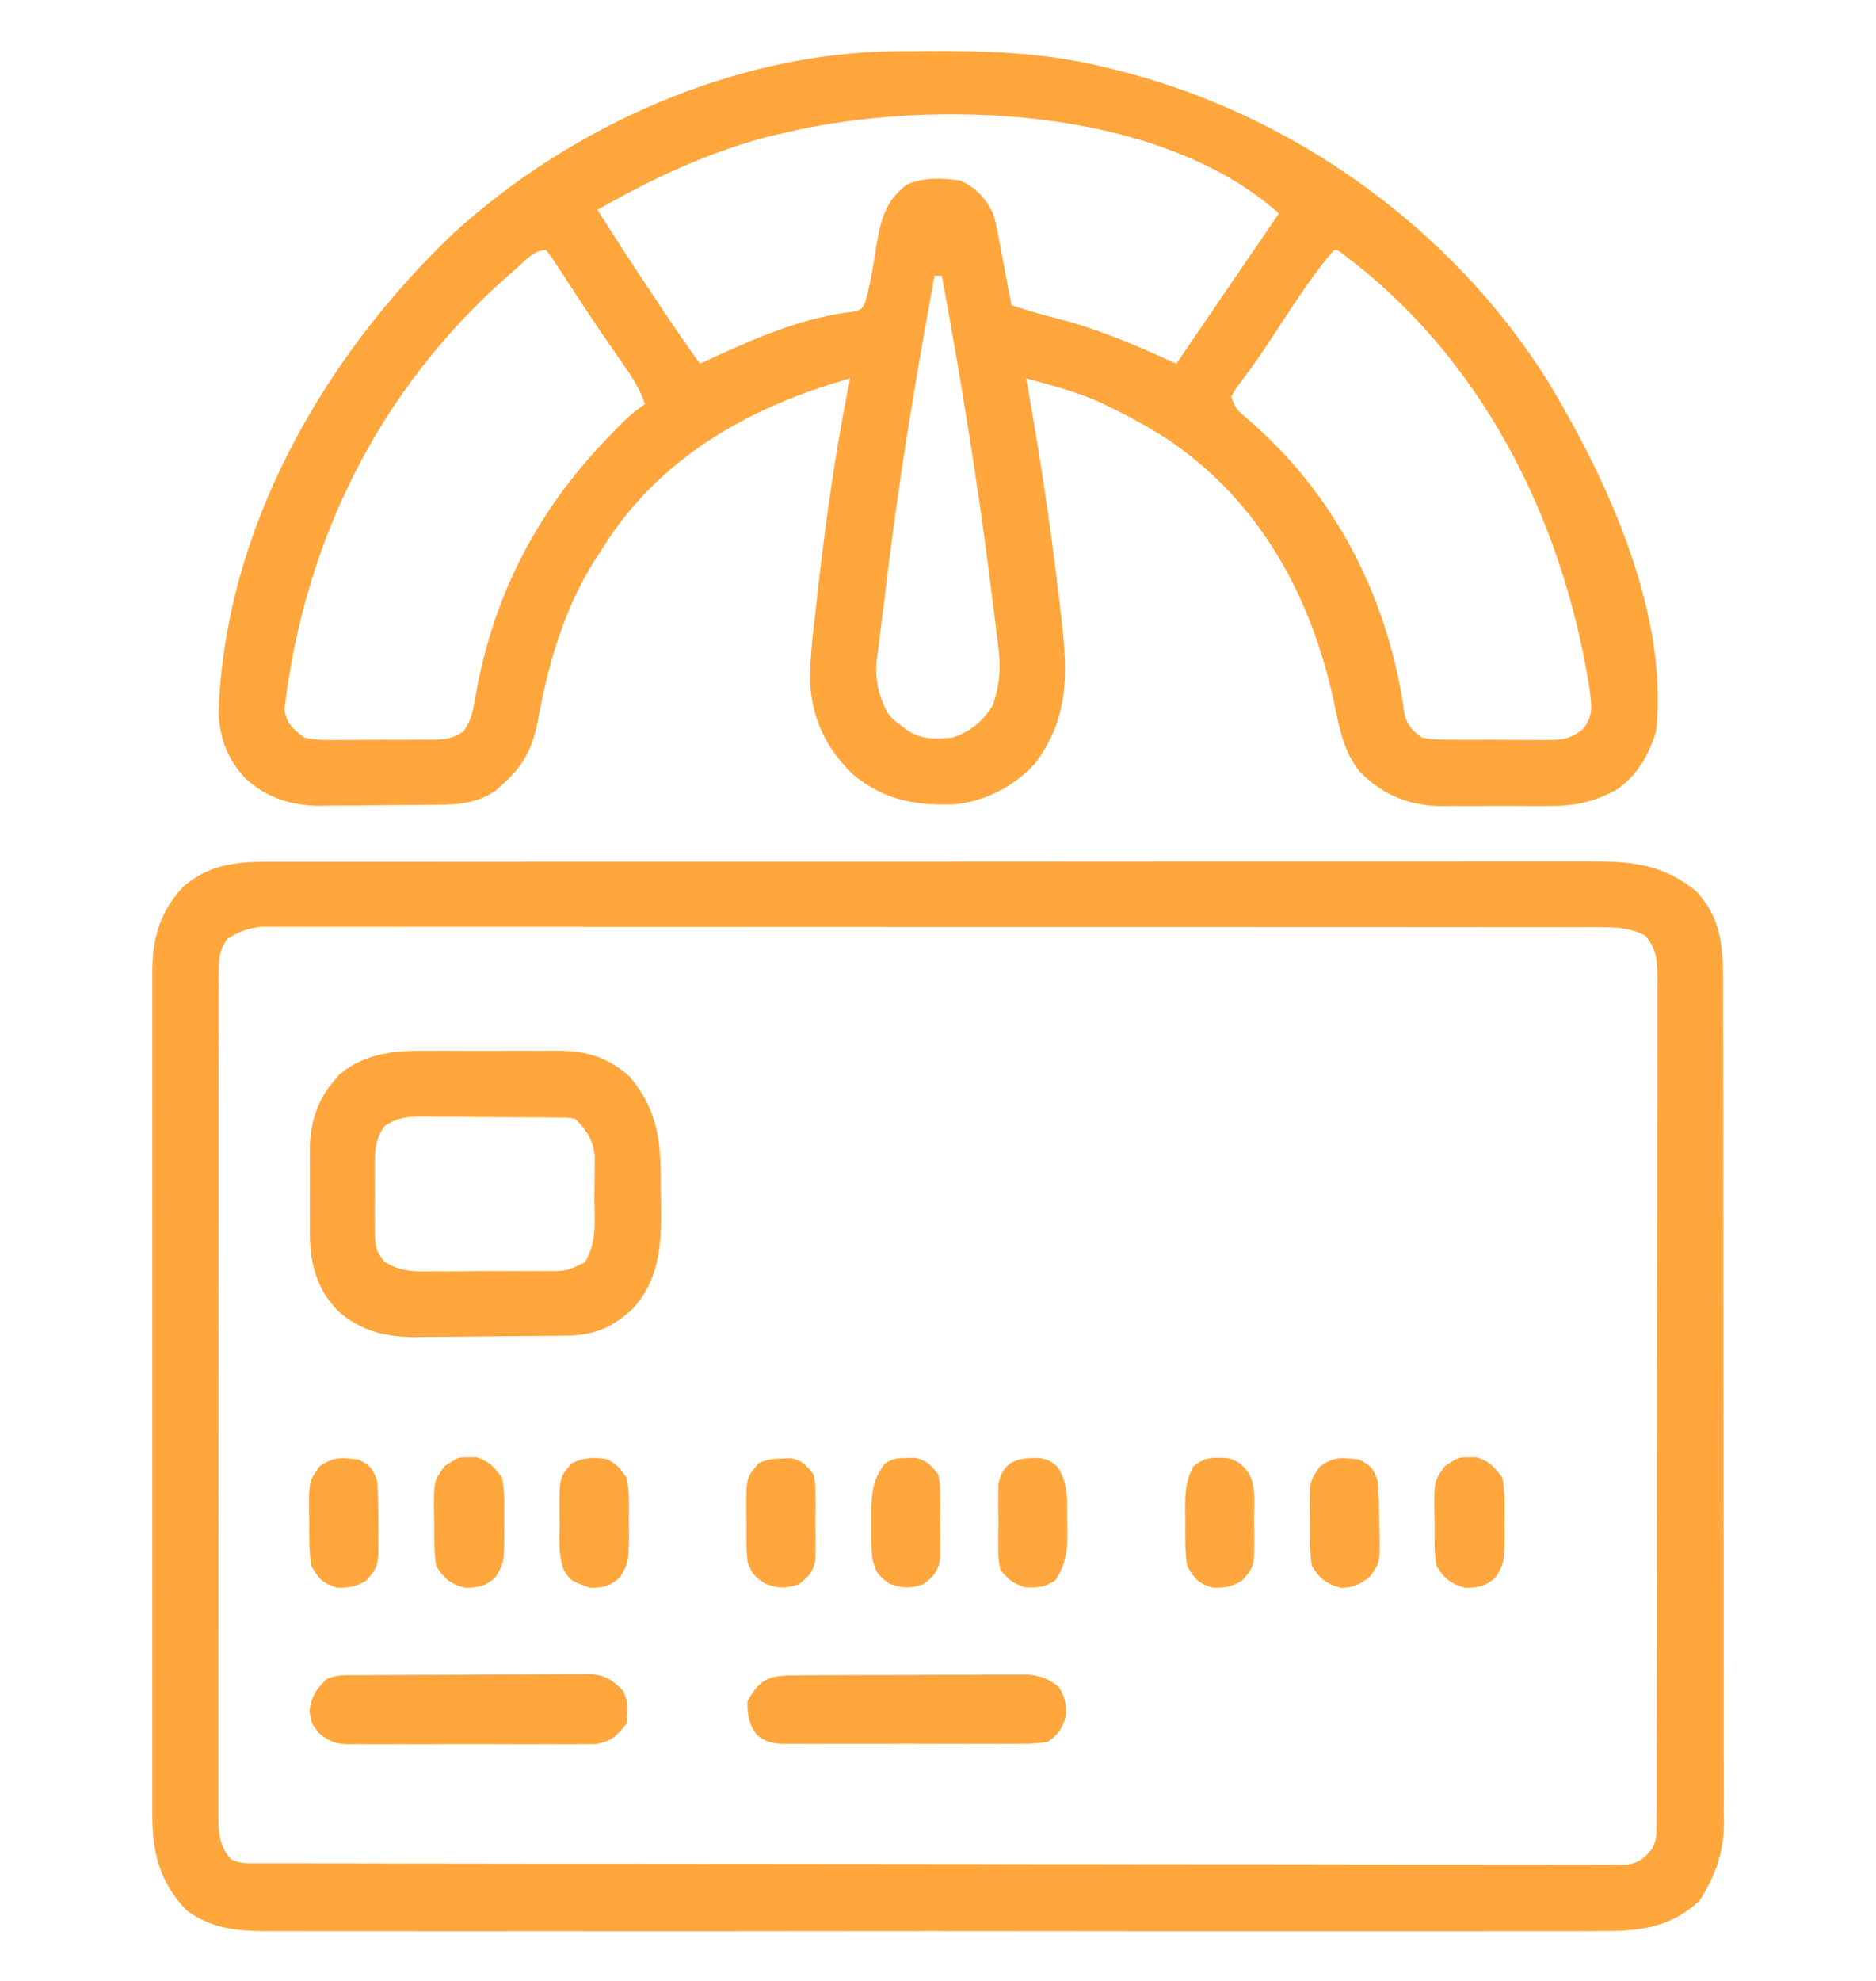
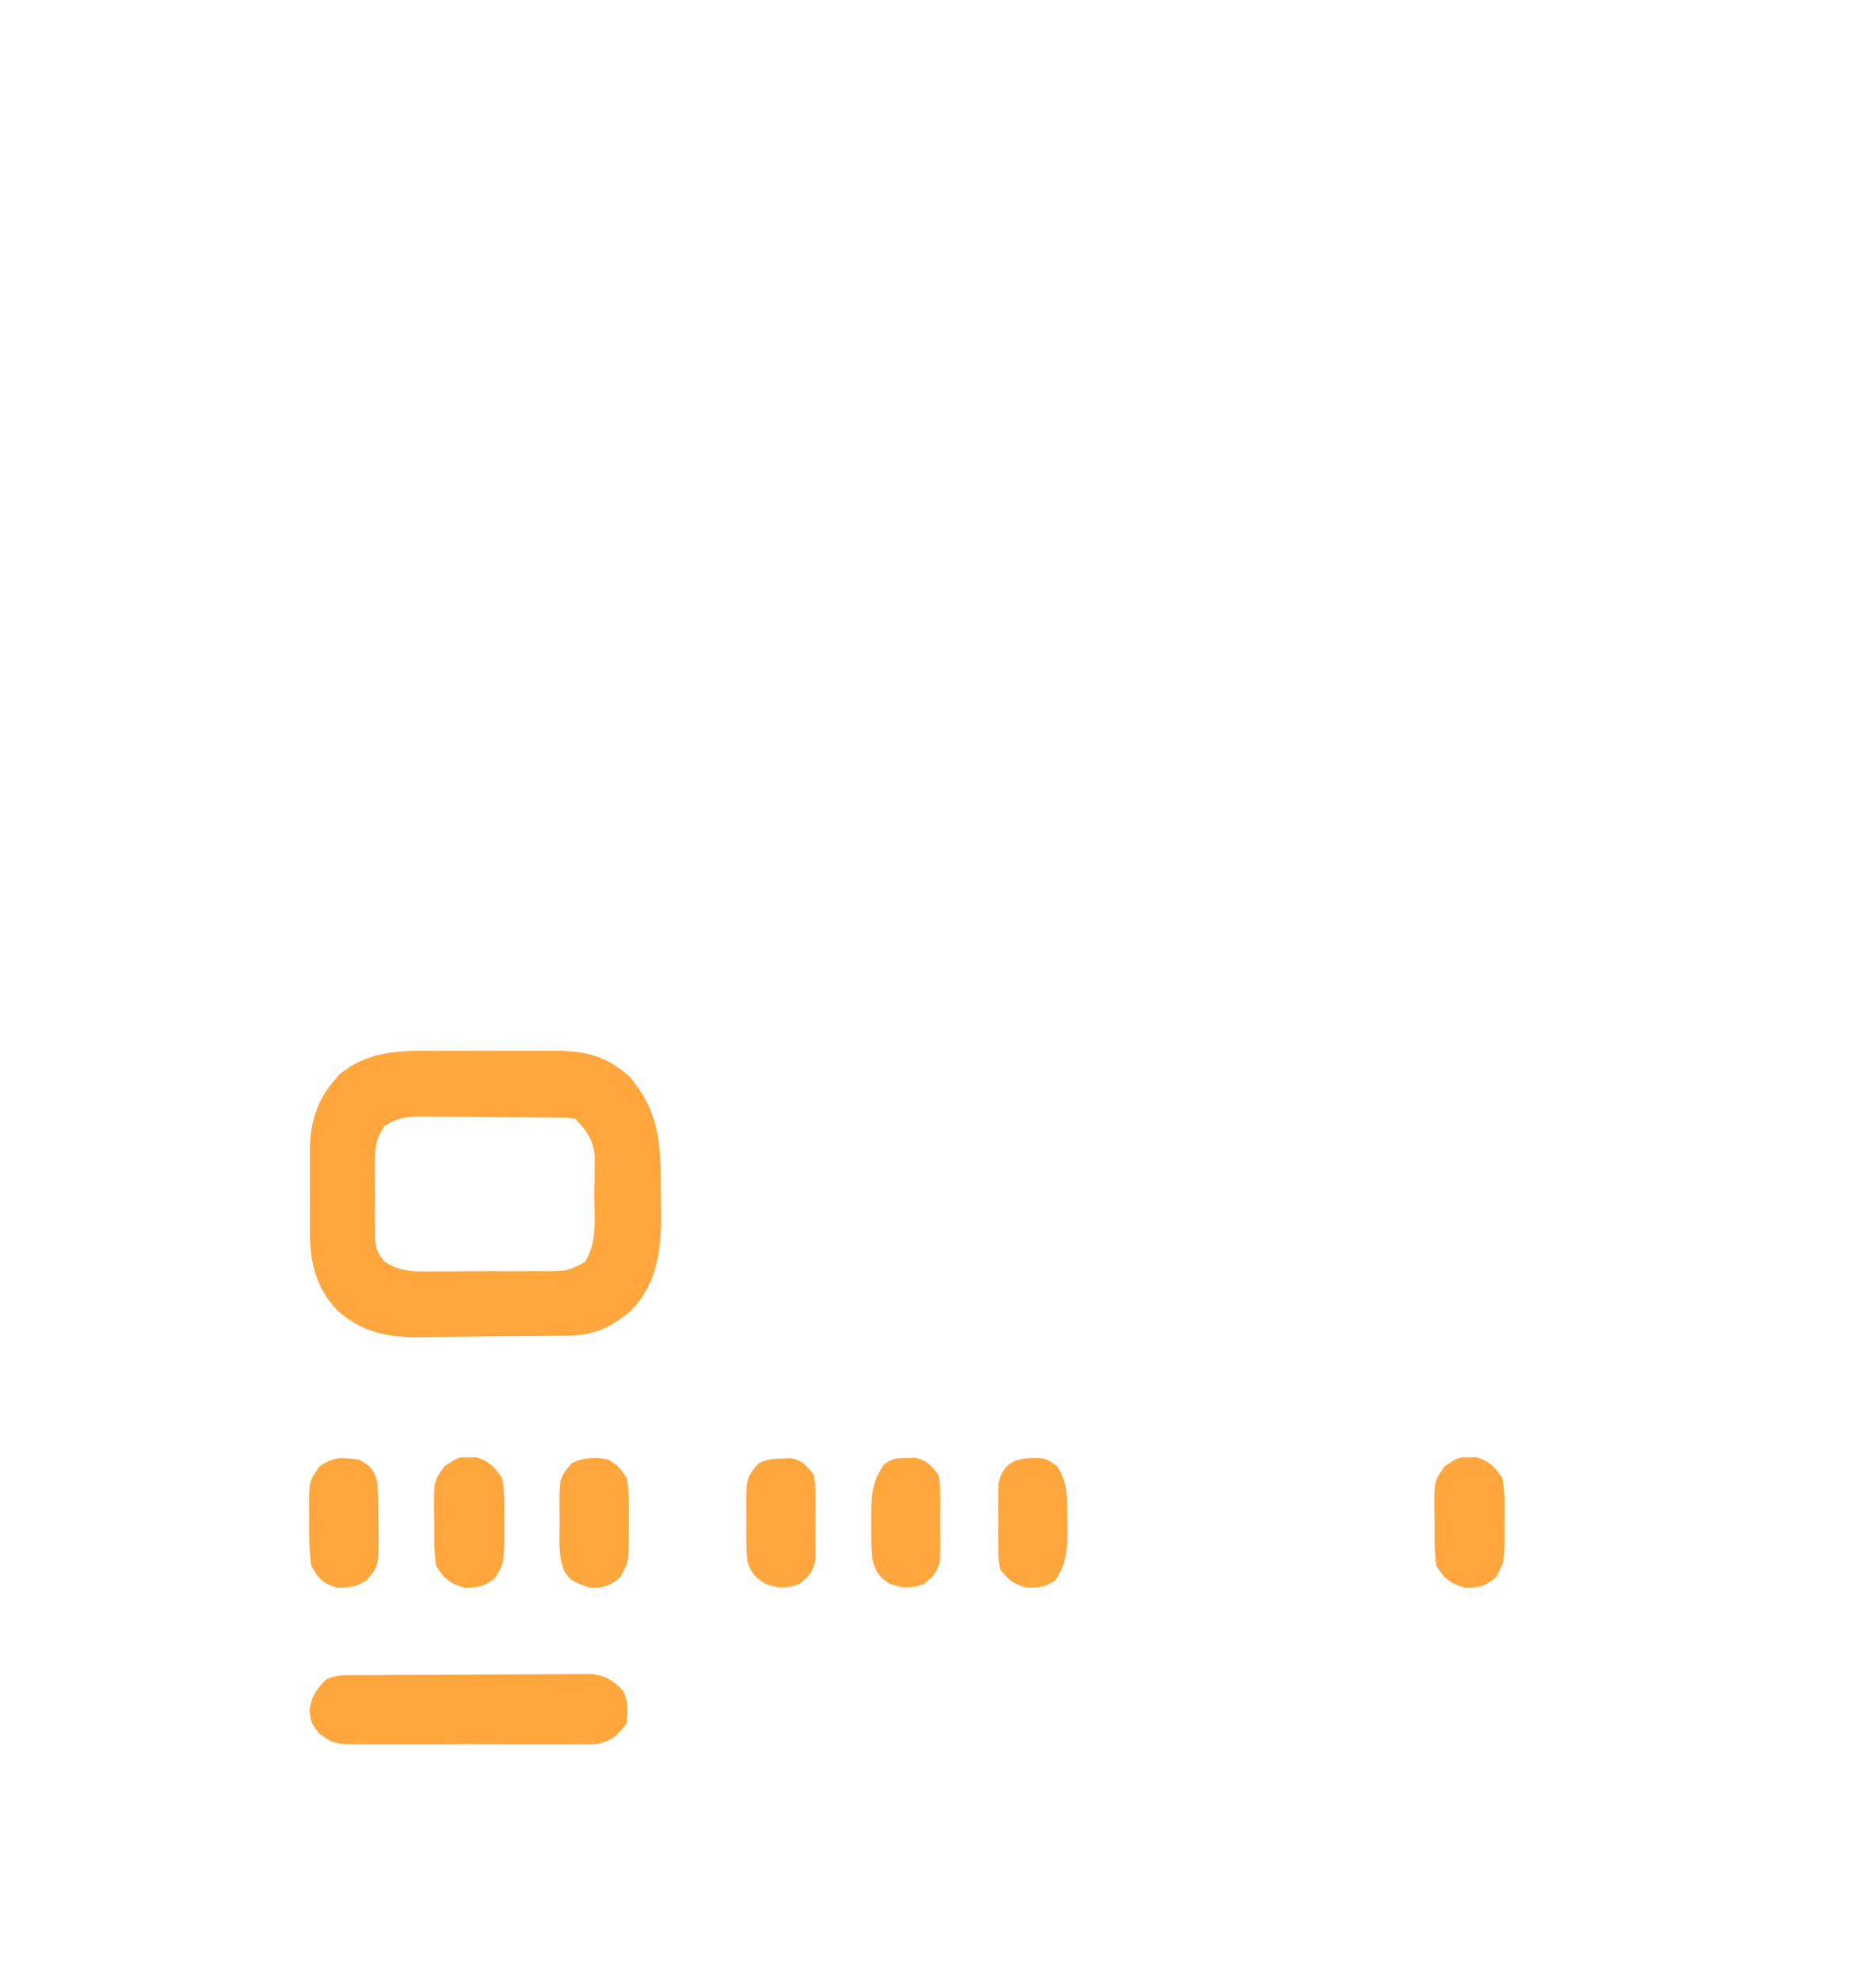
<svg xmlns="http://www.w3.org/2000/svg" width="36" height="38" viewBox="0 0 36 38" fill="none">
-   <path d="M17.168 0.984C17.228 0.983 17.288 0.983 17.35 0.982C18.645 0.97 19.902 0.97 21.167 1.282C21.26 1.304 21.26 1.304 21.355 1.327C24.765 2.152 27.894 4.382 29.74 7.375C30.864 9.252 32.014 11.764 31.784 14.009C31.652 14.466 31.413 14.895 31.005 15.158C30.548 15.403 30.181 15.467 29.666 15.462C29.594 15.462 29.521 15.462 29.447 15.463C29.295 15.463 29.144 15.462 28.992 15.461C28.761 15.459 28.531 15.461 28.3 15.463C28.152 15.463 28.004 15.462 27.855 15.462C27.788 15.462 27.72 15.463 27.649 15.464C27.026 15.453 26.534 15.249 26.093 14.804C25.784 14.413 25.707 13.99 25.607 13.511C25.179 11.469 24.189 9.632 22.419 8.436C22.049 8.196 21.666 7.987 21.268 7.795C21.223 7.773 21.179 7.751 21.133 7.729C20.67 7.516 20.18 7.391 19.69 7.259C19.701 7.319 19.712 7.38 19.724 7.442C19.961 8.772 20.163 10.104 20.319 11.447C20.327 11.513 20.335 11.579 20.343 11.647C20.477 12.768 20.576 13.695 19.859 14.651C19.452 15.096 18.88 15.385 18.279 15.432C17.518 15.448 16.961 15.343 16.364 14.852C15.857 14.36 15.595 13.815 15.545 13.114C15.539 12.64 15.597 12.172 15.652 11.702C15.658 11.646 15.664 11.591 15.671 11.534C15.83 10.105 16.024 8.666 16.315 7.259C14.369 7.804 12.616 8.795 11.534 10.563C11.494 10.624 11.454 10.685 11.413 10.747C10.821 11.687 10.521 12.731 10.323 13.816C10.223 14.338 10.051 14.69 9.645 15.046C9.6 15.086 9.555 15.126 9.509 15.168C9.098 15.452 8.659 15.438 8.178 15.441C8.105 15.442 8.033 15.442 7.958 15.443C7.804 15.444 7.651 15.445 7.497 15.445C7.264 15.446 7.032 15.449 6.799 15.453C6.649 15.453 6.499 15.454 6.35 15.454C6.281 15.456 6.212 15.457 6.141 15.458C5.595 15.455 5.134 15.313 4.72 14.943C4.373 14.578 4.214 14.171 4.195 13.67C4.311 10.155 6.201 6.859 8.695 4.481C10.95 2.424 14.097 1.013 17.168 0.984ZM15.05 2.548C14.996 2.56 14.943 2.573 14.887 2.585C13.683 2.875 12.537 3.414 11.464 4.024C11.811 4.574 12.166 5.118 12.527 5.659C12.576 5.732 12.624 5.805 12.674 5.88C12.921 6.25 13.171 6.617 13.433 6.977C13.511 6.941 13.589 6.904 13.67 6.867C14.544 6.465 15.433 6.08 16.398 5.976C16.539 5.933 16.539 5.933 16.607 5.788C16.711 5.412 16.769 5.025 16.83 4.639C16.911 4.179 17.012 3.841 17.397 3.543C17.731 3.396 18.068 3.418 18.425 3.462C18.752 3.617 18.892 3.78 19.058 4.095C19.114 4.296 19.114 4.296 19.155 4.513C19.17 4.592 19.186 4.67 19.201 4.75C19.216 4.831 19.231 4.912 19.247 4.996C19.27 5.119 19.27 5.119 19.294 5.245C19.333 5.447 19.372 5.65 19.409 5.852C19.712 5.958 20.016 6.042 20.328 6.121C21.112 6.324 21.838 6.64 22.573 6.977C22.6 6.938 22.628 6.898 22.656 6.857C23.283 5.935 23.912 5.015 24.542 4.095C22.233 2.036 17.894 1.874 15.05 2.548ZM9.891 5.167C9.847 5.205 9.802 5.244 9.757 5.283C7.29 7.449 5.841 10.356 5.458 13.611C5.502 13.891 5.617 13.977 5.839 14.149C6.058 14.2 6.27 14.197 6.494 14.194C6.557 14.194 6.62 14.194 6.684 14.194C6.817 14.194 6.949 14.193 7.082 14.191C7.284 14.189 7.487 14.19 7.689 14.191C7.818 14.191 7.947 14.19 8.076 14.189C8.167 14.19 8.167 14.19 8.259 14.19C8.525 14.185 8.675 14.182 8.897 14.028C9.012 13.854 9.056 13.73 9.092 13.526C9.105 13.46 9.118 13.394 9.131 13.325C9.144 13.255 9.157 13.185 9.17 13.112C9.537 11.277 10.374 9.727 11.675 8.384C11.725 8.332 11.774 8.28 11.826 8.227C12.005 8.044 12.164 7.894 12.378 7.751C12.27 7.434 12.095 7.178 11.903 6.907C11.664 6.565 11.428 6.221 11.199 5.872C11.155 5.805 11.11 5.737 11.065 5.668C10.977 5.534 10.89 5.4 10.803 5.266C10.763 5.205 10.723 5.144 10.681 5.081C10.646 5.027 10.61 4.972 10.573 4.915C10.543 4.877 10.511 4.838 10.479 4.798C10.234 4.798 10.069 5.012 9.891 5.167ZM25.597 4.798C25.229 5.224 24.92 5.695 24.612 6.164C24.53 6.289 24.448 6.413 24.366 6.538C24.326 6.598 24.286 6.659 24.245 6.722C24.075 6.974 23.894 7.218 23.711 7.462C23.67 7.535 23.67 7.535 23.628 7.61C23.706 7.843 23.76 7.889 23.944 8.041C25.642 9.494 26.664 11.523 26.957 13.734C27.027 13.939 27.11 14.017 27.284 14.149C27.499 14.193 27.711 14.19 27.93 14.189C28.024 14.19 28.024 14.19 28.12 14.191C28.253 14.191 28.385 14.191 28.518 14.19C28.72 14.189 28.923 14.191 29.125 14.194C29.254 14.194 29.383 14.194 29.512 14.194C29.572 14.194 29.633 14.195 29.695 14.196C30.005 14.192 30.13 14.179 30.382 13.982C30.593 13.698 30.539 13.516 30.498 13.177C29.969 9.902 28.401 6.789 25.667 4.798C25.644 4.798 25.621 4.798 25.597 4.798ZM17.933 5.29C17.634 6.929 17.351 8.569 17.133 10.221C17.124 10.285 17.116 10.348 17.107 10.414C17.059 10.778 17.013 11.143 16.97 11.508C16.955 11.632 16.939 11.755 16.923 11.879C16.899 12.069 16.876 12.258 16.853 12.448C16.845 12.505 16.838 12.562 16.83 12.62C16.784 13.025 16.846 13.286 17.019 13.657C17.134 13.803 17.134 13.803 17.269 13.899C17.332 13.949 17.332 13.949 17.397 14C17.679 14.196 17.95 14.18 18.284 14.149C18.631 14.029 18.869 13.832 19.058 13.517C19.189 13.106 19.209 12.789 19.152 12.364C19.146 12.308 19.139 12.252 19.132 12.194C19.11 12.009 19.086 11.825 19.062 11.64C19.046 11.51 19.029 11.379 19.013 11.249C18.761 9.253 18.441 7.267 18.073 5.29C18.027 5.29 17.98 5.29 17.933 5.29Z" fill="#FFA63D" />
-   <path d="M5.106 16.53C5.151 16.53 5.197 16.53 5.244 16.53C5.396 16.53 5.548 16.53 5.7 16.53C5.81 16.53 5.92 16.53 6.03 16.53C6.333 16.529 6.635 16.529 6.938 16.529C7.264 16.529 7.591 16.529 7.917 16.529C8.557 16.528 9.196 16.528 9.835 16.528C10.355 16.528 10.875 16.528 11.395 16.527C12.868 16.527 14.341 16.526 15.814 16.526C15.933 16.526 15.933 16.526 16.055 16.526C16.134 16.526 16.214 16.526 16.296 16.527C17.585 16.527 18.874 16.526 20.163 16.525C21.486 16.524 22.81 16.523 24.133 16.523C24.876 16.523 25.619 16.523 26.362 16.523C26.995 16.522 27.628 16.522 28.26 16.522C28.583 16.523 28.906 16.523 29.228 16.522C29.524 16.521 29.82 16.521 30.115 16.522C30.222 16.522 30.329 16.522 30.436 16.522C31.257 16.519 31.898 16.558 32.553 17.102C33.02 17.597 33.066 18.15 33.063 18.803C33.064 18.874 33.064 18.945 33.064 19.018C33.065 19.256 33.065 19.494 33.065 19.732C33.066 19.903 33.066 20.073 33.066 20.244C33.068 20.659 33.068 21.075 33.068 21.49C33.068 21.828 33.069 22.166 33.069 22.503C33.07 23.462 33.071 24.42 33.071 25.379C33.071 25.43 33.071 25.482 33.071 25.535C33.071 25.587 33.071 25.638 33.071 25.692C33.071 26.529 33.072 27.367 33.074 28.204C33.076 29.065 33.077 29.926 33.077 30.787C33.077 31.27 33.077 31.752 33.079 32.235C33.08 32.69 33.08 33.144 33.079 33.598C33.079 33.764 33.079 33.931 33.08 34.097C33.081 34.325 33.081 34.553 33.079 34.781C33.08 34.846 33.081 34.912 33.082 34.979C33.076 35.539 32.916 35.99 32.614 36.46C32.012 37.022 31.374 37.051 30.588 37.045C30.475 37.046 30.361 37.046 30.248 37.047C29.939 37.048 29.629 37.048 29.319 37.047C28.985 37.046 28.65 37.047 28.315 37.048C27.661 37.049 27.006 37.049 26.351 37.048C25.819 37.047 25.286 37.047 24.754 37.048C24.678 37.048 24.602 37.048 24.524 37.048C24.37 37.048 24.216 37.048 24.062 37.048C22.619 37.049 21.175 37.048 19.732 37.046C18.494 37.044 17.255 37.045 16.017 37.046C14.579 37.048 13.14 37.049 11.702 37.048C11.548 37.048 11.395 37.048 11.242 37.048C11.166 37.047 11.091 37.047 11.013 37.047C10.481 37.047 9.95 37.048 9.418 37.048C8.77 37.049 8.122 37.049 7.474 37.047C7.144 37.046 6.813 37.046 6.483 37.047C6.18 37.048 5.878 37.048 5.575 37.046C5.466 37.045 5.356 37.046 5.247 37.046C4.632 37.051 4.097 37.026 3.584 36.649C3.061 36.11 2.919 35.528 2.924 34.799C2.924 34.727 2.923 34.656 2.923 34.583C2.922 34.345 2.923 34.107 2.924 33.869C2.923 33.699 2.923 33.528 2.923 33.357C2.922 32.941 2.922 32.526 2.922 32.111C2.923 31.773 2.923 31.436 2.923 31.098C2.923 31.05 2.923 31.002 2.923 30.952C2.923 30.854 2.922 30.756 2.922 30.659C2.922 29.742 2.922 28.826 2.924 27.91C2.925 27.124 2.924 26.339 2.923 25.553C2.922 24.64 2.922 23.727 2.922 22.814C2.923 22.717 2.923 22.619 2.923 22.522C2.923 22.474 2.923 22.426 2.923 22.377C2.923 22.04 2.923 21.703 2.922 21.366C2.922 20.911 2.922 20.457 2.923 20.003C2.923 19.837 2.923 19.67 2.923 19.503C2.922 19.276 2.923 19.048 2.924 18.821C2.924 18.755 2.923 18.689 2.923 18.622C2.928 17.984 3.074 17.48 3.516 17.012C3.983 16.601 4.498 16.531 5.106 16.53ZM4.357 18.016C4.221 18.208 4.199 18.365 4.199 18.597C4.198 18.656 4.198 18.716 4.197 18.777C4.198 18.843 4.198 18.908 4.198 18.975C4.198 19.044 4.198 19.114 4.197 19.185C4.197 19.419 4.197 19.652 4.197 19.886C4.197 20.053 4.197 20.22 4.196 20.387C4.195 20.794 4.195 21.201 4.195 21.609C4.195 21.939 4.195 22.27 4.195 22.601C4.195 22.648 4.195 22.696 4.195 22.744C4.195 22.84 4.195 22.935 4.195 23.031C4.194 23.928 4.194 24.825 4.194 25.723C4.195 26.544 4.194 27.364 4.193 28.185C4.191 29.028 4.191 29.871 4.191 30.714C4.191 31.187 4.191 31.66 4.19 32.133C4.189 32.578 4.189 33.023 4.19 33.468C4.19 33.631 4.19 33.795 4.19 33.958C4.189 34.181 4.189 34.404 4.19 34.627C4.19 34.692 4.189 34.757 4.189 34.824C4.192 35.16 4.205 35.393 4.427 35.665C4.624 35.763 4.784 35.744 5.004 35.744C5.05 35.745 5.095 35.745 5.142 35.745C5.295 35.745 5.449 35.745 5.603 35.745C5.714 35.745 5.824 35.746 5.935 35.746C6.24 35.747 6.546 35.747 6.851 35.747C7.18 35.747 7.509 35.748 7.838 35.749C8.633 35.75 9.427 35.751 10.222 35.752C10.596 35.752 10.97 35.752 11.344 35.752C12.586 35.754 13.829 35.755 15.071 35.755C15.394 35.755 15.716 35.755 16.039 35.756C16.119 35.756 16.199 35.756 16.282 35.756C17.581 35.756 18.881 35.758 20.181 35.76C21.514 35.763 22.847 35.764 24.181 35.764C24.93 35.764 25.679 35.765 26.428 35.767C27.066 35.768 27.703 35.769 28.341 35.768C28.666 35.768 28.992 35.768 29.318 35.769C29.615 35.771 29.913 35.77 30.211 35.769C30.319 35.769 30.427 35.77 30.535 35.77C30.681 35.772 30.828 35.771 30.974 35.77C31.055 35.77 31.137 35.77 31.221 35.77C31.472 35.727 31.552 35.651 31.709 35.454C31.788 35.294 31.788 35.208 31.788 35.031C31.789 34.972 31.789 34.912 31.789 34.851C31.789 34.753 31.789 34.753 31.789 34.653C31.789 34.583 31.789 34.514 31.79 34.442C31.79 34.208 31.79 33.974 31.79 33.741C31.791 33.574 31.791 33.407 31.791 33.239C31.792 32.784 31.793 32.329 31.793 31.874C31.793 31.59 31.794 31.306 31.794 31.022C31.795 30.236 31.796 29.45 31.796 28.664C31.796 28.614 31.796 28.563 31.796 28.512C31.796 28.461 31.796 28.411 31.796 28.359C31.796 28.256 31.796 28.154 31.796 28.052C31.796 28.001 31.796 27.95 31.796 27.898C31.796 27.076 31.797 26.255 31.799 25.433C31.801 24.589 31.802 23.746 31.802 22.902C31.802 22.429 31.802 21.955 31.803 21.482C31.805 21.036 31.805 20.59 31.804 20.145C31.804 19.981 31.804 19.818 31.805 19.654C31.806 19.431 31.806 19.208 31.805 18.985C31.805 18.92 31.806 18.855 31.807 18.788C31.804 18.454 31.8 18.207 31.568 17.946C31.294 17.808 31.067 17.788 30.762 17.787C30.669 17.787 30.576 17.787 30.481 17.786C30.379 17.786 30.276 17.787 30.173 17.787C30.064 17.787 29.955 17.786 29.846 17.786C29.547 17.785 29.247 17.785 28.947 17.786C28.623 17.786 28.3 17.785 27.977 17.785C27.343 17.784 26.71 17.784 26.077 17.784C25.562 17.784 25.047 17.784 24.533 17.784C24.459 17.784 24.386 17.784 24.311 17.784C24.162 17.783 24.013 17.783 23.865 17.783C22.47 17.782 21.074 17.783 19.679 17.783C18.402 17.783 17.125 17.783 15.849 17.781C14.538 17.78 13.227 17.779 11.917 17.78C11.181 17.78 10.445 17.78 9.709 17.779C9.082 17.778 8.456 17.778 7.829 17.779C7.51 17.779 7.19 17.779 6.87 17.778C6.578 17.777 6.285 17.778 5.992 17.779C5.886 17.779 5.78 17.779 5.675 17.778C5.531 17.777 5.387 17.778 5.243 17.779C5.163 17.779 5.083 17.779 5.001 17.779C4.742 17.81 4.576 17.877 4.357 18.016Z" fill="#FFA63D" />
  <path d="M8.229 20.158C8.316 20.158 8.403 20.157 8.492 20.157C8.675 20.157 8.857 20.157 9.04 20.159C9.318 20.16 9.597 20.159 9.875 20.157C10.053 20.157 10.231 20.157 10.409 20.158C10.492 20.157 10.575 20.157 10.66 20.156C11.246 20.163 11.62 20.252 12.074 20.644C12.632 21.295 12.681 21.901 12.68 22.728C12.681 22.883 12.683 23.038 12.686 23.194C12.692 23.908 12.642 24.573 12.131 25.117C11.73 25.476 11.401 25.616 10.866 25.623C10.789 25.624 10.713 25.625 10.634 25.626C10.284 25.63 9.933 25.632 9.583 25.634C9.399 25.635 9.215 25.637 9.03 25.64C8.764 25.644 8.497 25.645 8.231 25.646C8.108 25.649 8.108 25.649 7.983 25.651C7.397 25.649 6.918 25.538 6.473 25.136C6.054 24.701 5.942 24.183 5.947 23.599C5.946 23.543 5.946 23.488 5.946 23.43C5.946 23.314 5.946 23.197 5.947 23.08C5.948 22.903 5.947 22.726 5.946 22.548C5.946 22.434 5.946 22.32 5.947 22.206C5.946 22.154 5.946 22.101 5.945 22.047C5.952 21.559 6.078 21.116 6.405 20.74C6.442 20.696 6.478 20.652 6.516 20.607C7.038 20.186 7.578 20.154 8.229 20.158ZM7.37 21.608C7.21 21.86 7.195 22.014 7.194 22.311C7.193 22.358 7.193 22.405 7.193 22.454C7.192 22.553 7.193 22.652 7.194 22.751C7.196 22.902 7.194 23.053 7.192 23.204C7.192 23.3 7.193 23.397 7.194 23.493C7.194 23.581 7.194 23.668 7.195 23.758C7.227 23.998 7.227 23.998 7.37 24.196C7.697 24.414 7.985 24.393 8.37 24.388C8.445 24.388 8.521 24.388 8.598 24.389C8.757 24.388 8.916 24.387 9.075 24.386C9.318 24.383 9.561 24.384 9.805 24.386C9.959 24.385 10.114 24.384 10.268 24.384C10.341 24.384 10.414 24.384 10.489 24.385C10.88 24.384 10.88 24.384 11.221 24.214C11.473 23.822 11.404 23.36 11.406 22.911C11.408 22.825 11.409 22.738 11.411 22.649C11.411 22.565 11.411 22.481 11.412 22.395C11.412 22.319 11.413 22.243 11.414 22.164C11.377 21.858 11.252 21.676 11.037 21.461C10.886 21.438 10.886 21.438 10.71 21.439C10.643 21.438 10.575 21.437 10.505 21.436C10.431 21.436 10.358 21.435 10.282 21.435C10.169 21.434 10.169 21.434 10.053 21.433C9.894 21.432 9.734 21.431 9.574 21.431C9.329 21.43 9.085 21.427 8.841 21.423C8.685 21.422 8.53 21.422 8.375 21.422C8.302 21.42 8.229 21.419 8.153 21.418C7.828 21.419 7.646 21.425 7.37 21.608Z" fill="#FFA63D" />
-   <path d="M15.325 32.138C15.4 32.137 15.4 32.137 15.476 32.136C15.639 32.136 15.803 32.135 15.967 32.135C16.081 32.134 16.195 32.134 16.309 32.133C16.548 32.133 16.787 32.132 17.026 32.132C17.331 32.132 17.637 32.13 17.943 32.128C18.178 32.127 18.414 32.126 18.649 32.126C18.762 32.126 18.875 32.125 18.988 32.124C19.145 32.123 19.303 32.123 19.461 32.124C19.551 32.124 19.64 32.123 19.733 32.123C19.987 32.151 20.118 32.206 20.32 32.36C20.443 32.566 20.462 32.687 20.452 32.927C20.378 33.174 20.314 33.258 20.109 33.414C19.925 33.442 19.769 33.453 19.585 33.451C19.532 33.451 19.48 33.452 19.426 33.452C19.253 33.454 19.08 33.453 18.907 33.452C18.787 33.452 18.667 33.452 18.547 33.453C18.294 33.453 18.043 33.453 17.791 33.451C17.468 33.45 17.145 33.45 16.822 33.452C16.573 33.453 16.325 33.453 16.076 33.452C15.957 33.452 15.838 33.452 15.719 33.453C15.553 33.454 15.386 33.453 15.22 33.451C15.171 33.452 15.121 33.452 15.071 33.453C14.838 33.449 14.714 33.429 14.526 33.286C14.366 33.067 14.344 32.912 14.344 32.641C14.594 32.158 14.809 32.14 15.325 32.138Z" fill="#FFA63D" />
  <path d="M6.887 32.135C6.937 32.135 6.987 32.134 7.039 32.134C7.206 32.132 7.372 32.132 7.538 32.131C7.595 32.13 7.652 32.13 7.711 32.13C8.012 32.129 8.312 32.127 8.613 32.127C8.924 32.126 9.235 32.124 9.545 32.121C9.784 32.119 10.023 32.118 10.262 32.118C10.377 32.118 10.491 32.117 10.606 32.116C10.766 32.114 10.926 32.114 11.087 32.114C11.178 32.114 11.269 32.114 11.363 32.113C11.642 32.153 11.756 32.232 11.954 32.429C12.064 32.65 12.049 32.818 12.024 33.062C11.838 33.304 11.733 33.402 11.43 33.458C11.336 33.46 11.242 33.46 11.148 33.459C11.07 33.46 11.07 33.46 10.991 33.461C10.821 33.462 10.651 33.461 10.481 33.46C10.363 33.46 10.245 33.461 10.126 33.461C9.878 33.461 9.63 33.461 9.382 33.459C9.065 33.457 8.747 33.458 8.429 33.46C8.185 33.462 7.94 33.461 7.696 33.46C7.579 33.46 7.462 33.46 7.345 33.461C7.181 33.462 7.017 33.461 6.853 33.459C6.805 33.459 6.757 33.46 6.708 33.461C6.443 33.455 6.333 33.416 6.122 33.25C5.977 33.062 5.977 33.062 5.938 32.816C5.983 32.534 6.059 32.418 6.258 32.218C6.467 32.114 6.655 32.137 6.887 32.135Z" fill="#FFA63D" />
  <path d="M28.198 27.956C28.243 27.955 28.288 27.954 28.334 27.953C28.586 28.034 28.676 28.135 28.831 28.351C28.881 28.634 28.876 28.909 28.87 29.195C28.871 29.271 28.872 29.347 28.872 29.425C28.867 29.976 28.867 29.976 28.7 30.263C28.505 30.428 28.381 30.456 28.127 30.461C27.843 30.388 27.717 30.287 27.565 30.039C27.52 29.761 27.529 29.481 27.53 29.2C27.528 29.123 27.526 29.047 27.524 28.968C27.522 28.411 27.522 28.411 27.725 28.125C27.99 27.952 27.99 27.952 28.198 27.956Z" fill="#FFA63D" />
  <path d="M9.002 27.956C9.047 27.955 9.092 27.954 9.139 27.953C9.39 28.034 9.481 28.135 9.635 28.351C9.686 28.634 9.681 28.909 9.675 29.195C9.675 29.271 9.676 29.347 9.677 29.425C9.672 29.976 9.672 29.976 9.505 30.263C9.31 30.428 9.186 30.456 8.932 30.461C8.647 30.388 8.522 30.287 8.37 30.039C8.324 29.761 8.334 29.481 8.334 29.2C8.332 29.123 8.33 29.047 8.328 28.968C8.327 28.411 8.327 28.411 8.53 28.125C8.794 27.952 8.794 27.952 9.002 27.956Z" fill="#FFA63D" />
  <path d="M15.005 27.979C15.059 27.976 15.113 27.973 15.169 27.971C15.395 28.013 15.468 28.105 15.611 28.282C15.648 28.477 15.648 28.477 15.649 28.699C15.649 28.78 15.649 28.86 15.65 28.943C15.649 29.026 15.648 29.11 15.646 29.196C15.648 29.279 15.649 29.363 15.65 29.449C15.649 29.529 15.649 29.61 15.649 29.692C15.648 29.766 15.648 29.839 15.648 29.915C15.602 30.158 15.523 30.24 15.33 30.391C15.065 30.478 14.943 30.474 14.68 30.378C14.475 30.243 14.431 30.191 14.346 29.969C14.316 29.714 14.323 29.457 14.324 29.2C14.323 29.131 14.322 29.061 14.32 28.989C14.32 28.347 14.32 28.347 14.557 28.071C14.718 27.99 14.825 27.984 15.005 27.979Z" fill="#FFA63D" />
-   <path d="M26.088 28C26.316 28.122 26.357 28.174 26.44 28.422C26.462 28.688 26.463 28.954 26.466 29.221C26.469 29.295 26.471 29.368 26.474 29.444C26.48 29.985 26.48 29.985 26.273 30.262C26.079 30.397 25.973 30.455 25.737 30.461C25.453 30.387 25.326 30.287 25.174 30.039C25.129 29.761 25.138 29.481 25.139 29.2C25.137 29.123 25.135 29.047 25.133 28.968C25.132 28.412 25.132 28.412 25.334 28.125C25.623 27.936 25.748 27.957 26.088 28Z" fill="#FFA63D" />
-   <path d="M23.545 27.97C23.759 28.014 23.852 28.106 23.976 28.282C24.111 28.552 24.062 28.885 24.064 29.183C24.065 29.253 24.067 29.323 24.068 29.395C24.072 30.047 24.072 30.047 23.835 30.321C23.631 30.442 23.507 30.462 23.268 30.457C22.989 30.368 22.928 30.295 22.781 30.04C22.739 29.758 22.741 29.48 22.745 29.196C22.744 29.12 22.743 29.044 22.742 28.966C22.744 28.64 22.746 28.415 22.904 28.126C23.129 27.947 23.267 27.955 23.545 27.97Z" fill="#FFA63D" />
  <path d="M11.675 27.999C11.867 28.124 11.867 28.124 12.027 28.351C12.077 28.633 12.072 28.909 12.066 29.195C12.067 29.27 12.068 29.346 12.069 29.425C12.063 29.975 12.063 29.975 11.896 30.262C11.699 30.429 11.582 30.46 11.323 30.46C10.949 30.323 10.949 30.323 10.821 30.123C10.707 29.827 10.738 29.512 10.739 29.199C10.738 29.129 10.737 29.06 10.736 28.988C10.735 28.345 10.735 28.345 10.972 28.07C11.194 27.958 11.437 27.942 11.675 27.999Z" fill="#FFA63D" />
  <path d="M6.888 28C7.116 28.122 7.157 28.174 7.24 28.422C7.258 28.676 7.256 28.931 7.258 29.186C7.259 29.256 7.26 29.326 7.262 29.398C7.265 30.046 7.265 30.046 7.029 30.32C6.824 30.442 6.7 30.461 6.462 30.456C6.183 30.367 6.122 30.294 5.974 30.039C5.931 29.757 5.932 29.48 5.935 29.195C5.932 29.081 5.932 29.081 5.93 28.965C5.931 28.413 5.931 28.413 6.135 28.125C6.423 27.936 6.549 27.957 6.888 28Z" fill="#FFA63D" />
  <path d="M19.959 27.971C20.109 27.999 20.109 27.999 20.285 28.127C20.511 28.457 20.476 28.796 20.478 29.181C20.479 29.244 20.481 29.306 20.482 29.371C20.485 29.74 20.46 30.002 20.249 30.32C20.043 30.448 19.925 30.461 19.683 30.451C19.438 30.379 19.353 30.307 19.195 30.109C19.158 29.913 19.158 29.913 19.157 29.691C19.157 29.611 19.157 29.53 19.156 29.448C19.157 29.364 19.158 29.281 19.16 29.195C19.159 29.111 19.157 29.027 19.156 28.941C19.157 28.861 19.157 28.781 19.157 28.698C19.158 28.625 19.158 28.551 19.158 28.476C19.244 28.017 19.55 27.953 19.959 27.971Z" fill="#FFA63D" />
  <path d="M17.402 27.969C17.455 27.968 17.509 27.966 17.564 27.965C17.785 28.014 17.862 28.106 18.004 28.281C18.04 28.476 18.04 28.476 18.041 28.698C18.041 28.779 18.042 28.859 18.042 28.942C18.041 29.025 18.04 29.109 18.039 29.195C18.04 29.279 18.041 29.362 18.042 29.448C18.042 29.529 18.041 29.609 18.041 29.692C18.041 29.765 18.04 29.838 18.04 29.914C17.995 30.157 17.915 30.239 17.722 30.39C17.46 30.476 17.334 30.472 17.072 30.382C16.841 30.224 16.813 30.164 16.738 29.898C16.718 29.675 16.718 29.454 16.72 29.23C16.72 29.171 16.719 29.112 16.719 29.051C16.72 28.677 16.741 28.392 16.973 28.085C17.123 27.975 17.217 27.969 17.402 27.969Z" fill="#FFA63D" />
</svg>